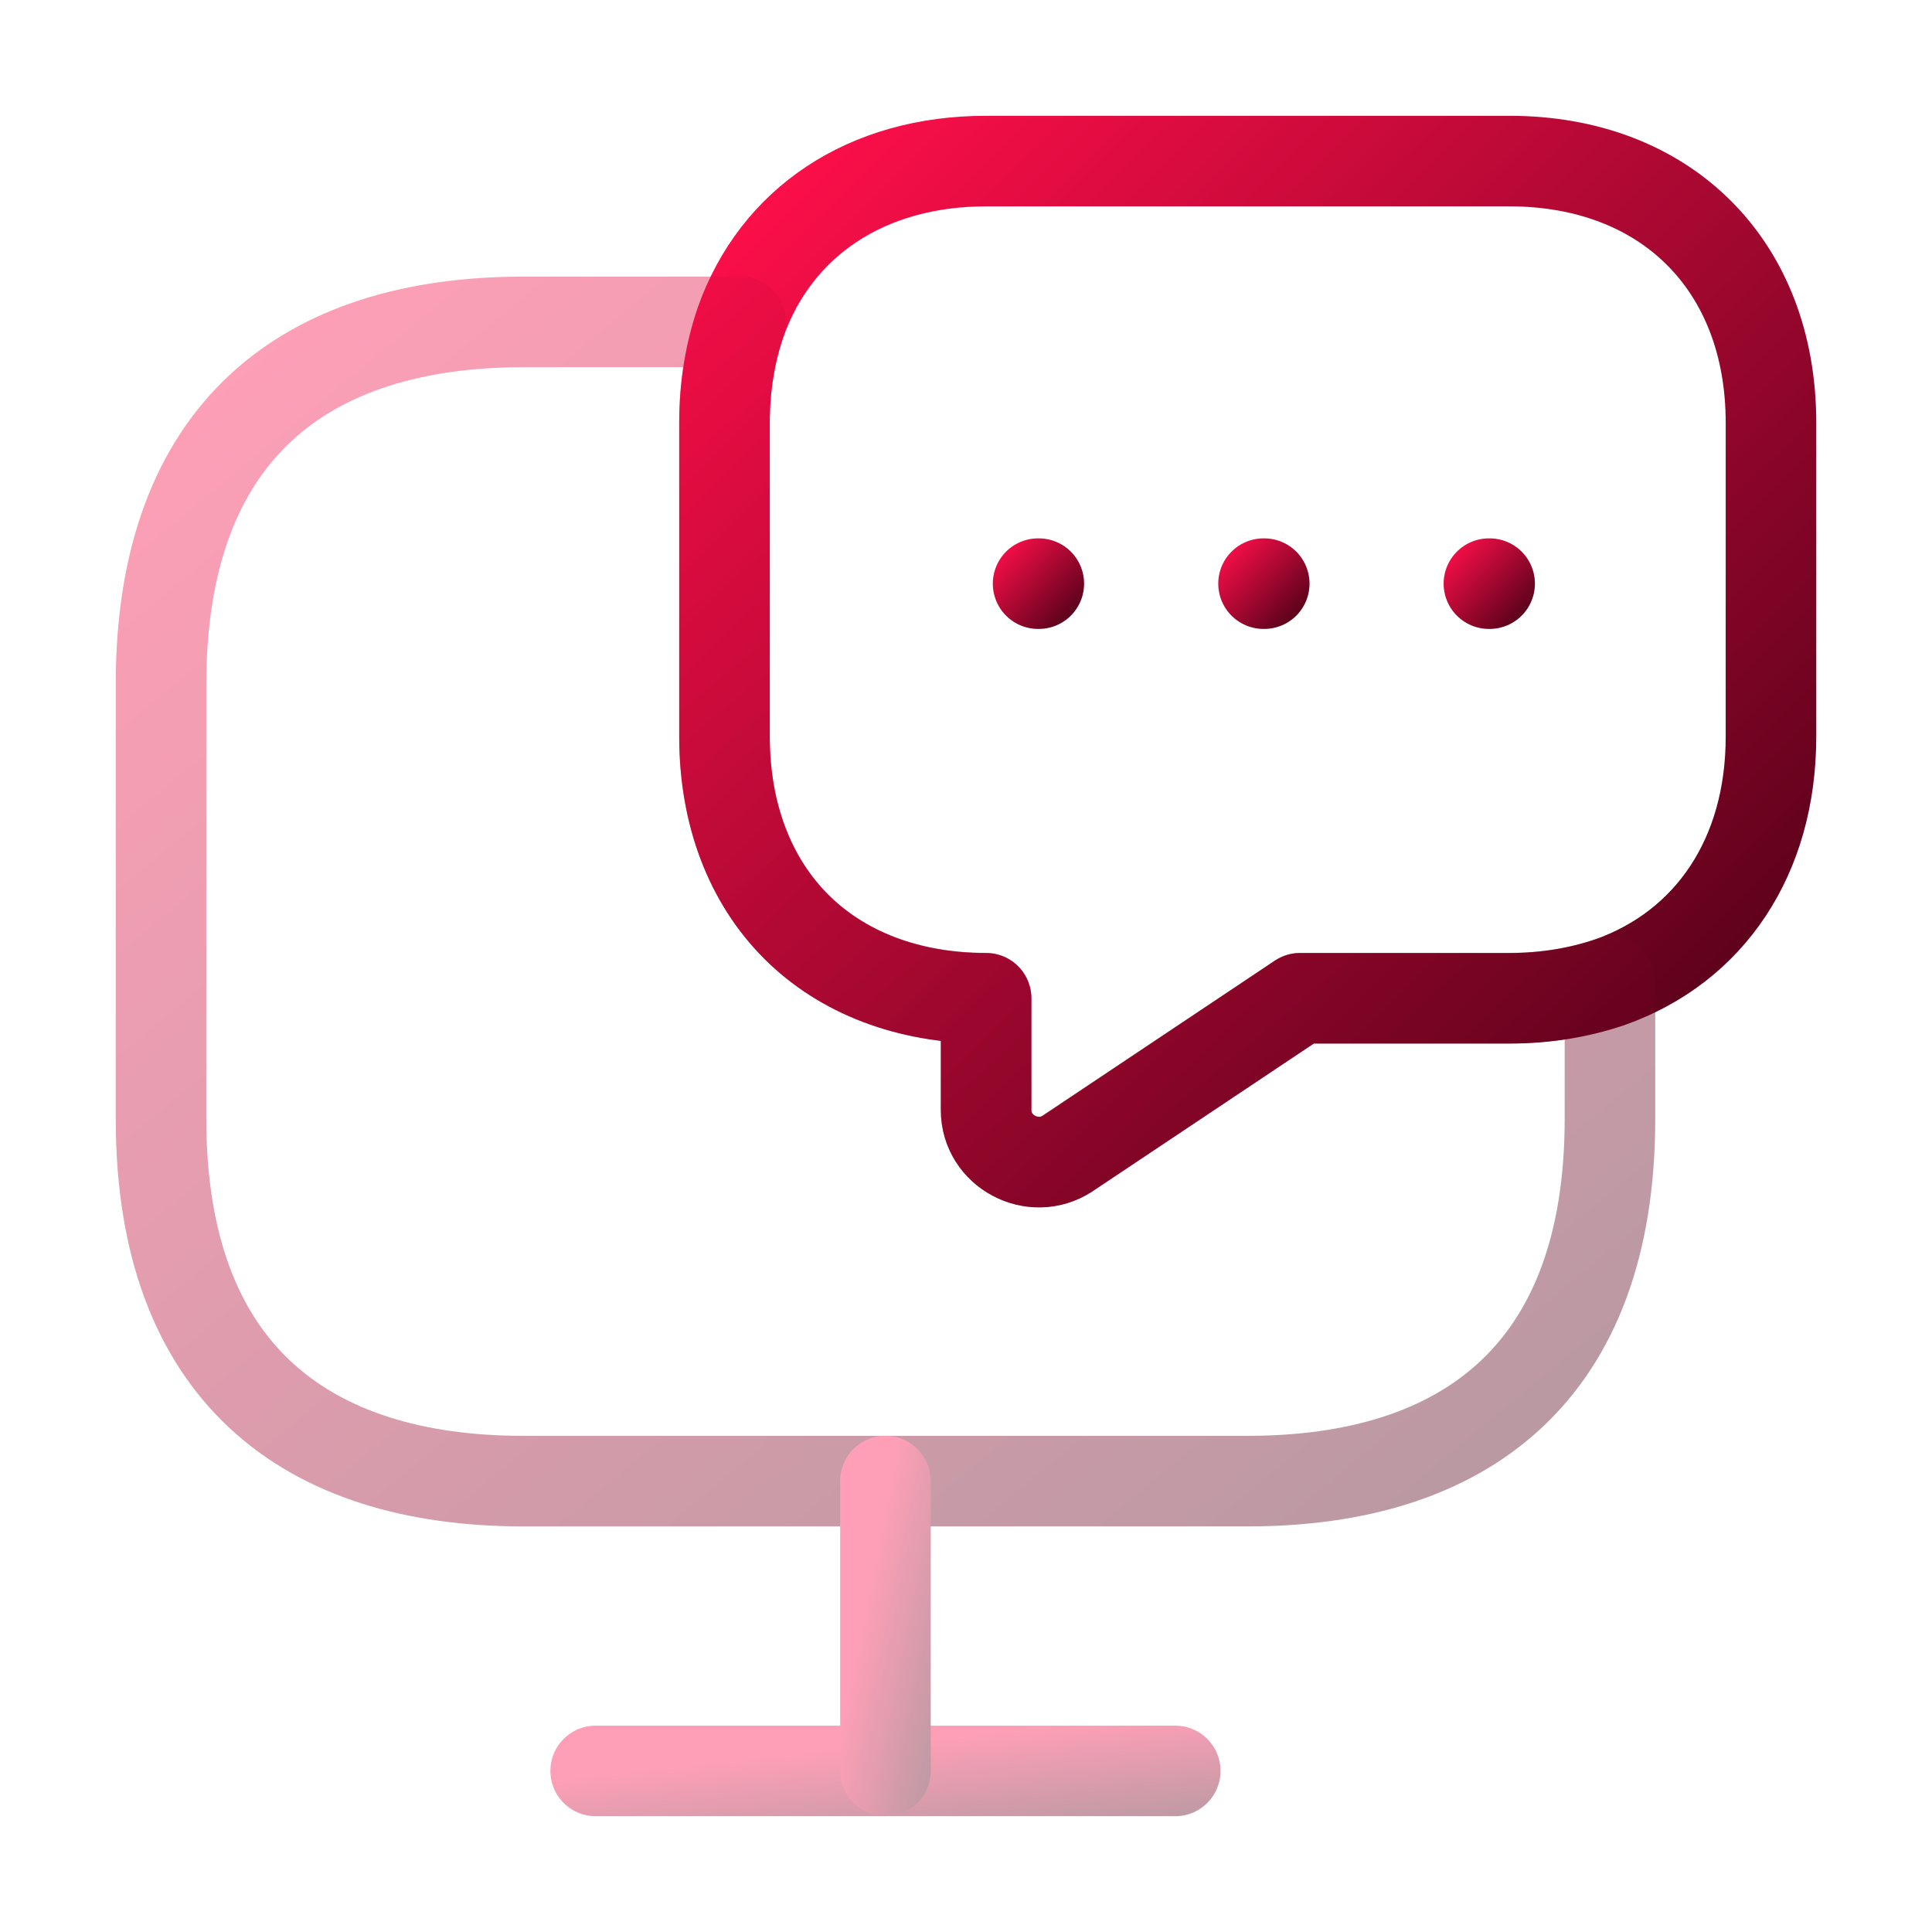
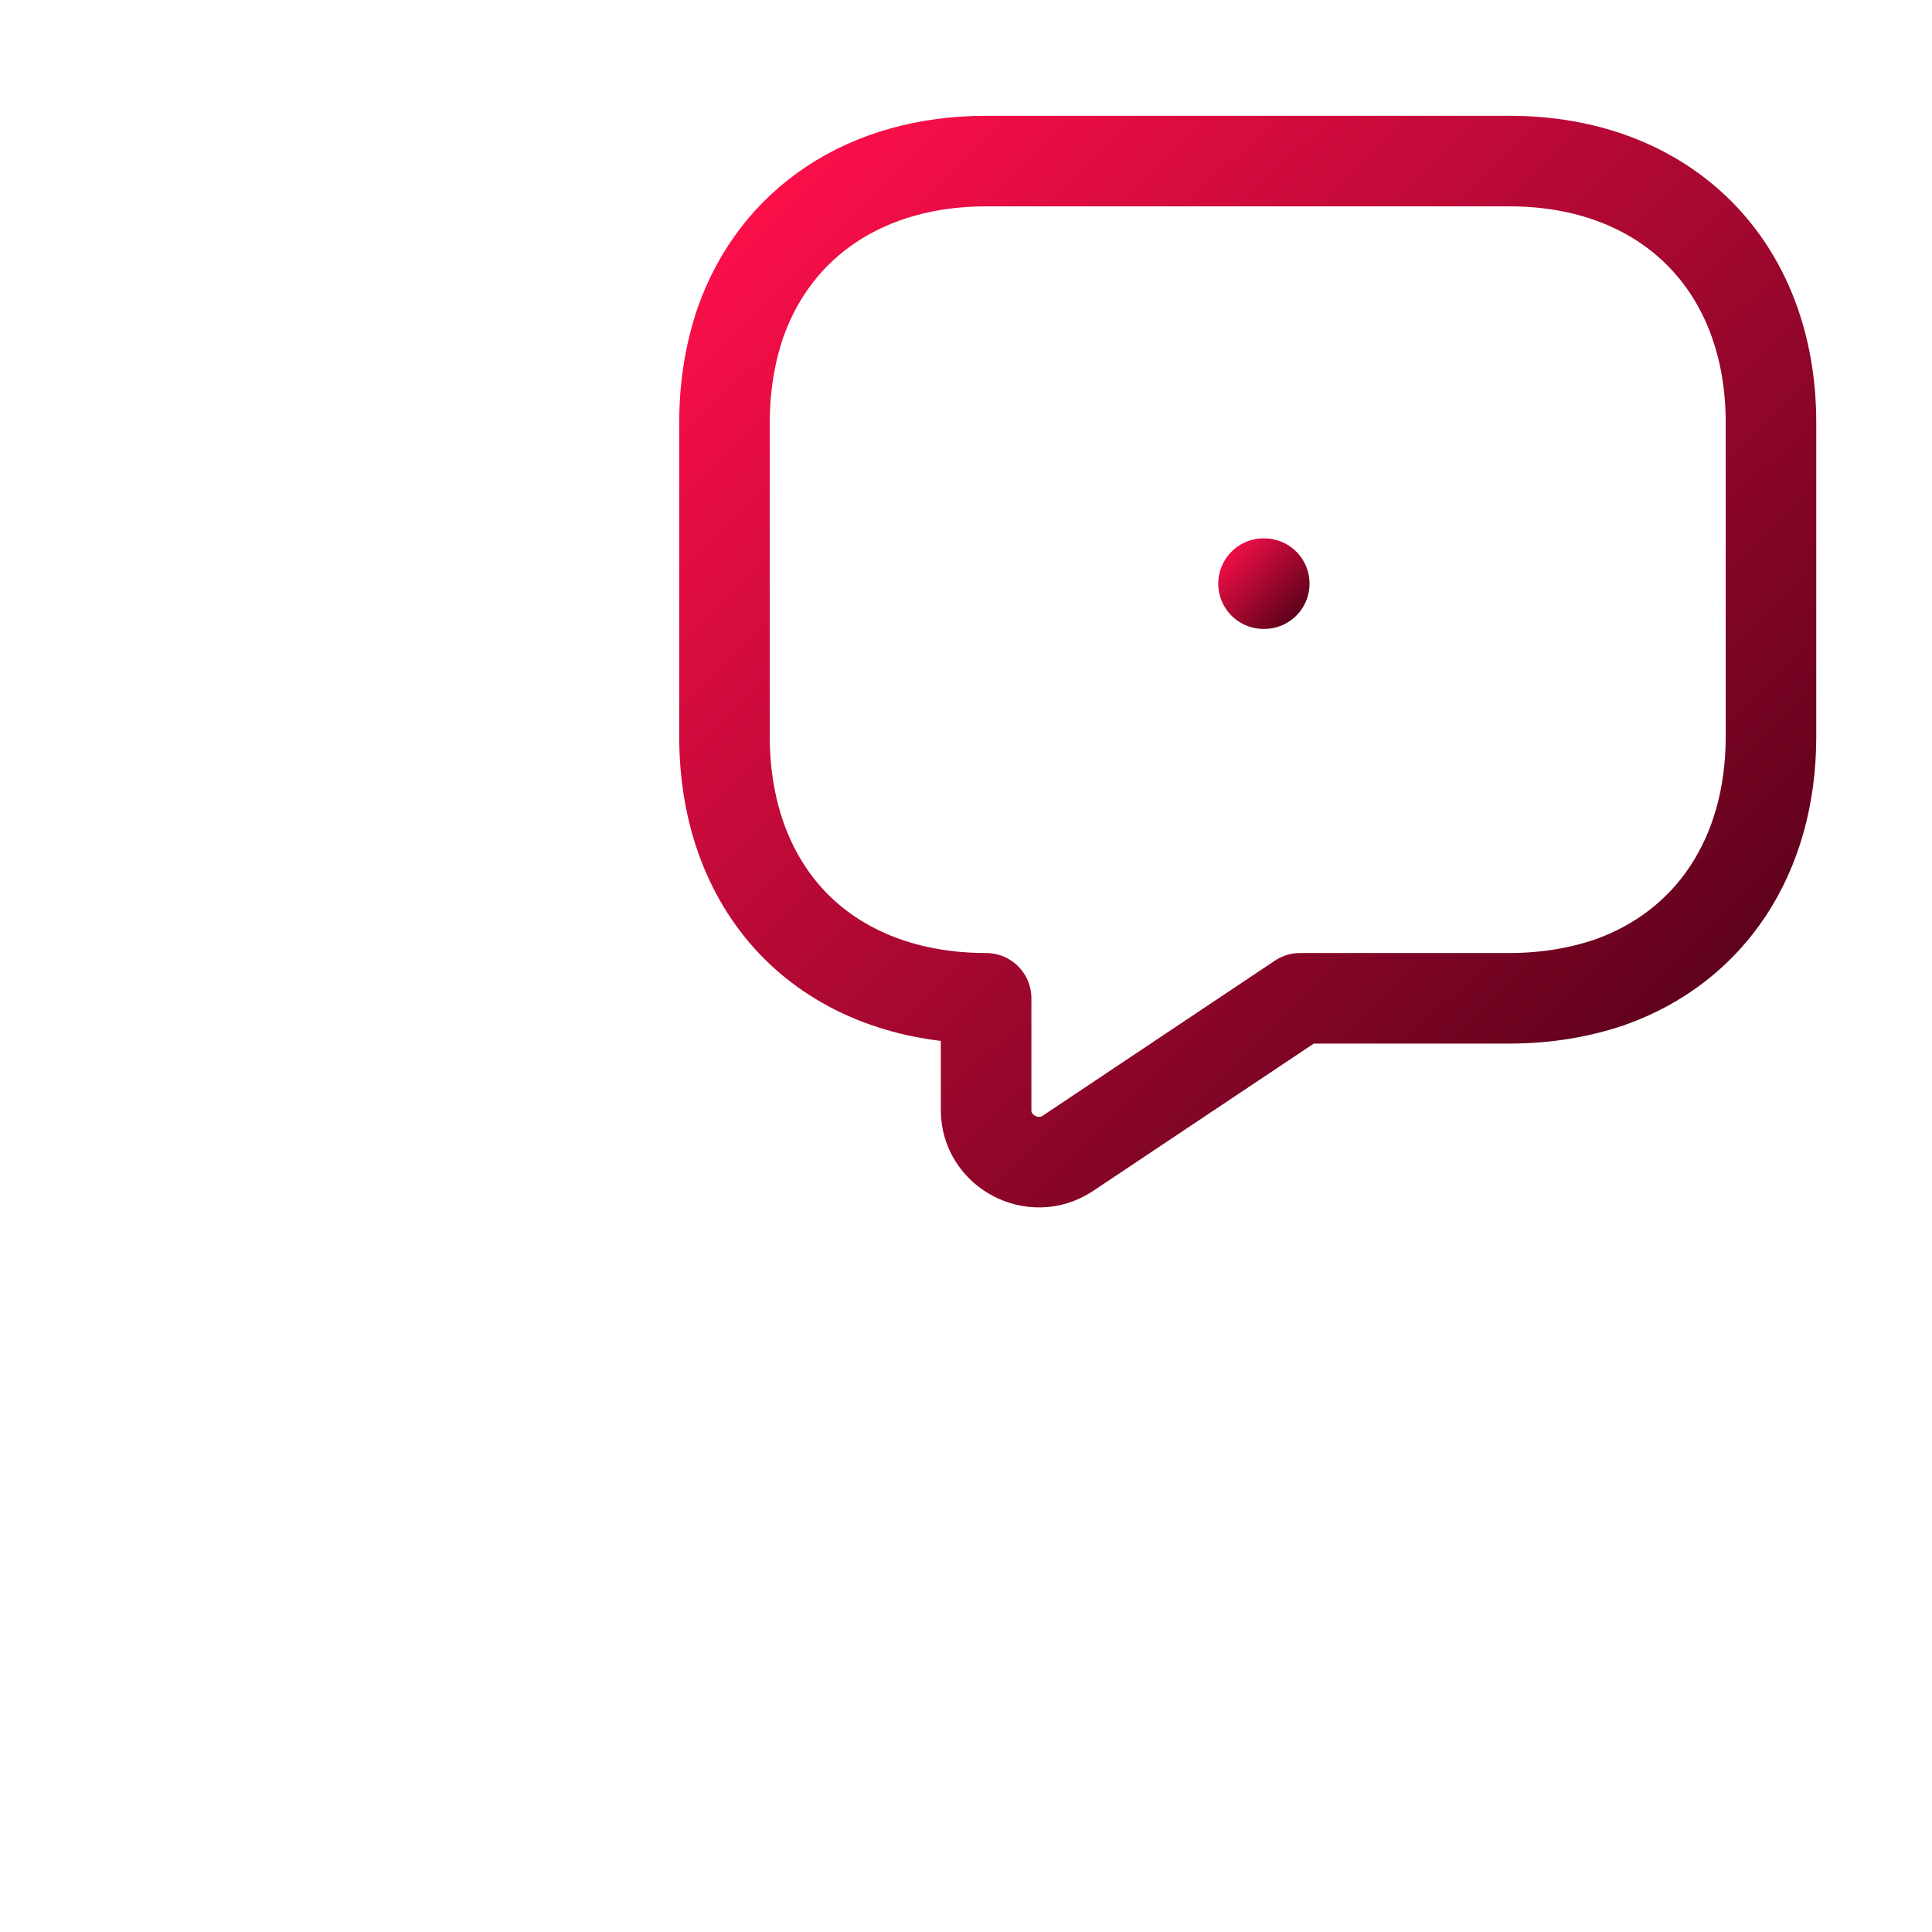
<svg xmlns="http://www.w3.org/2000/svg" width="32" height="32" viewBox="0 0 32 32" fill="none">
  <g id="vuesax/twotone/device-message">
    <g id="device-message">
      <path id="Vector" d="M29.333 7.001V12.201C29.333 14.188 28.32 15.681 26.667 16.268C26.16 16.441 25.6 16.535 25 16.535H21.533L17.68 19.108C17.107 19.481 16.333 19.068 16.333 18.388V16.535C15.04 16.535 13.947 16.108 13.187 15.348C12.427 14.588 12 13.495 12 12.201V7.001C12 6.401 12.093 5.841 12.267 5.335C12.853 3.681 14.347 2.668 16.333 2.668H25C27.6 2.668 29.333 4.401 29.333 7.001Z" stroke="url(#paint0_linear_3115_666)" stroke-width="1.5" stroke-miterlimit="10" stroke-linecap="round" stroke-linejoin="round" />
      <g id="Group 156" opacity="0.4">
-         <path id="Vector_2" d="M26.666 16.265V18.532C26.666 22.732 24.267 24.532 20.666 24.532H8.666C5.066 24.532 2.667 22.732 2.667 18.532V11.332C2.667 7.132 5.066 5.332 8.666 5.332H12.267C12.093 5.839 12 6.399 12 6.999V12.199C12 13.492 12.427 14.585 13.187 15.345C13.947 16.105 15.04 16.532 16.333 16.532V18.385C16.333 19.065 17.107 19.479 17.68 19.105L21.533 16.532H25C25.6 16.532 26.16 16.439 26.666 16.265Z" stroke="url(#paint1_linear_3115_666)" stroke-width="1.5" stroke-miterlimit="10" stroke-linecap="round" stroke-linejoin="round" />
-         <path id="Vector_3" d="M9.866 29.332H19.466" stroke="url(#paint2_linear_3115_666)" stroke-width="1.5" stroke-miterlimit="10" stroke-linecap="round" stroke-linejoin="round" />
-         <path id="Vector_4" d="M14.666 24.531V29.331" stroke="url(#paint3_linear_3115_666)" stroke-width="1.5" stroke-miterlimit="10" stroke-linecap="round" stroke-linejoin="round" />
-       </g>
-       <path id="Vector_5" d="M24.661 9.667H24.673" stroke="url(#paint4_linear_3115_666)" stroke-width="1.5" stroke-linecap="round" stroke-linejoin="round" />
+         </g>
      <path id="Vector_6" d="M20.928 9.667H20.94" stroke="url(#paint5_linear_3115_666)" stroke-width="1.5" stroke-linecap="round" stroke-linejoin="round" />
-       <path id="Vector_7" d="M17.194 9.667H17.206" stroke="url(#paint6_linear_3115_666)" stroke-width="1.5" stroke-linecap="round" stroke-linejoin="round" />
    </g>
  </g>
  <defs>
    <linearGradient id="paint0_linear_3115_666" x1="12" y1="3.221" x2="28.589" y2="19.985" gradientUnits="userSpaceOnUse">
      <stop stop-color="#FF0F4A" />
      <stop offset="1" stop-color="#4A0016" />
    </linearGradient>
    <linearGradient id="paint1_linear_3115_666" x1="2.667" y1="5.972" x2="21.539" y2="28.776" gradientUnits="userSpaceOnUse">
      <stop stop-color="#FF0F4A" />
      <stop offset="1" stop-color="#4A0016" />
    </linearGradient>
    <linearGradient id="paint2_linear_3115_666" x1="9.866" y1="29.365" x2="10.079" y2="31.343" gradientUnits="userSpaceOnUse">
      <stop stop-color="#FF0F4A" />
      <stop offset="1" stop-color="#4A0016" />
    </linearGradient>
    <linearGradient id="paint3_linear_3115_666" x1="14.666" y1="24.691" x2="16.526" y2="25.066" gradientUnits="userSpaceOnUse">
      <stop stop-color="#FF0F4A" />
      <stop offset="1" stop-color="#4A0016" />
    </linearGradient>
    <linearGradient id="paint4_linear_3115_666" x1="24" y1="9.044" x2="25.333" y2="10.333" gradientUnits="userSpaceOnUse">
      <stop stop-color="#FF0F4A" />
      <stop offset="1" stop-color="#4A0016" />
    </linearGradient>
    <linearGradient id="paint5_linear_3115_666" x1="20.267" y1="9.044" x2="21.6" y2="10.333" gradientUnits="userSpaceOnUse">
      <stop stop-color="#FF0F4A" />
      <stop offset="1" stop-color="#4A0016" />
    </linearGradient>
    <linearGradient id="paint6_linear_3115_666" x1="16.533" y1="9.044" x2="17.866" y2="10.333" gradientUnits="userSpaceOnUse">
      <stop stop-color="#FF0F4A" />
      <stop offset="1" stop-color="#4A0016" />
    </linearGradient>
  </defs>
</svg>